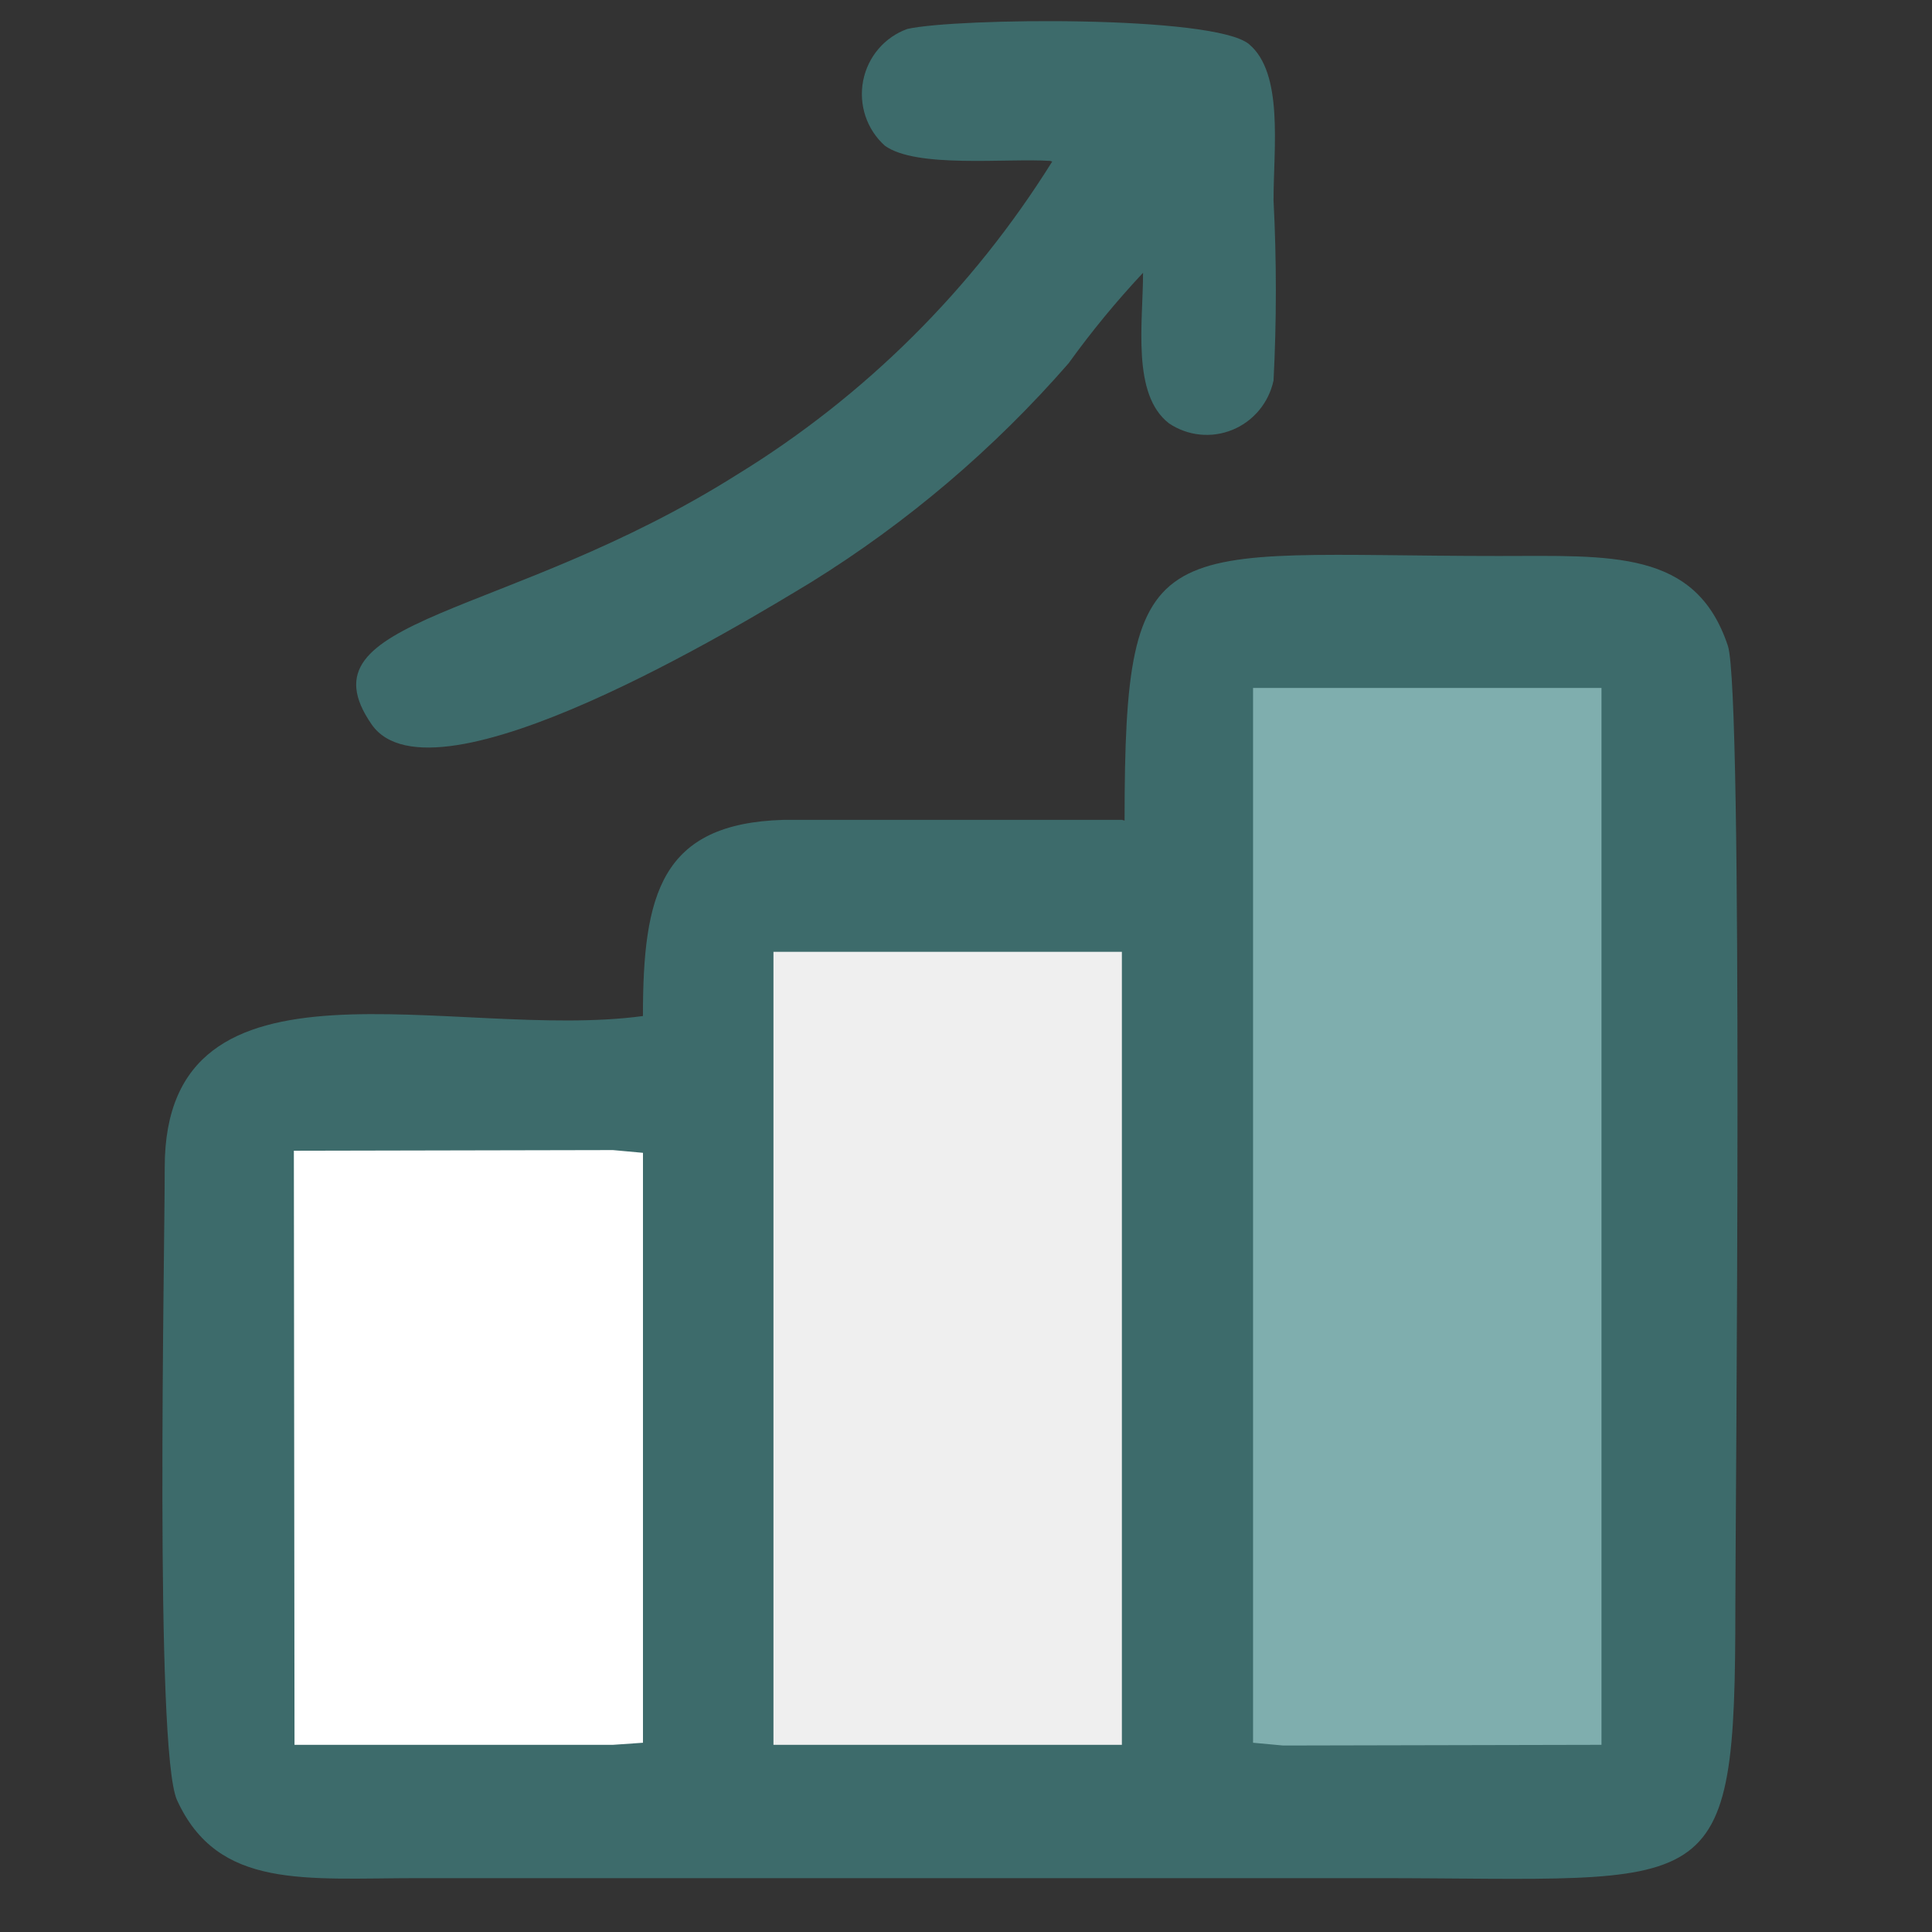
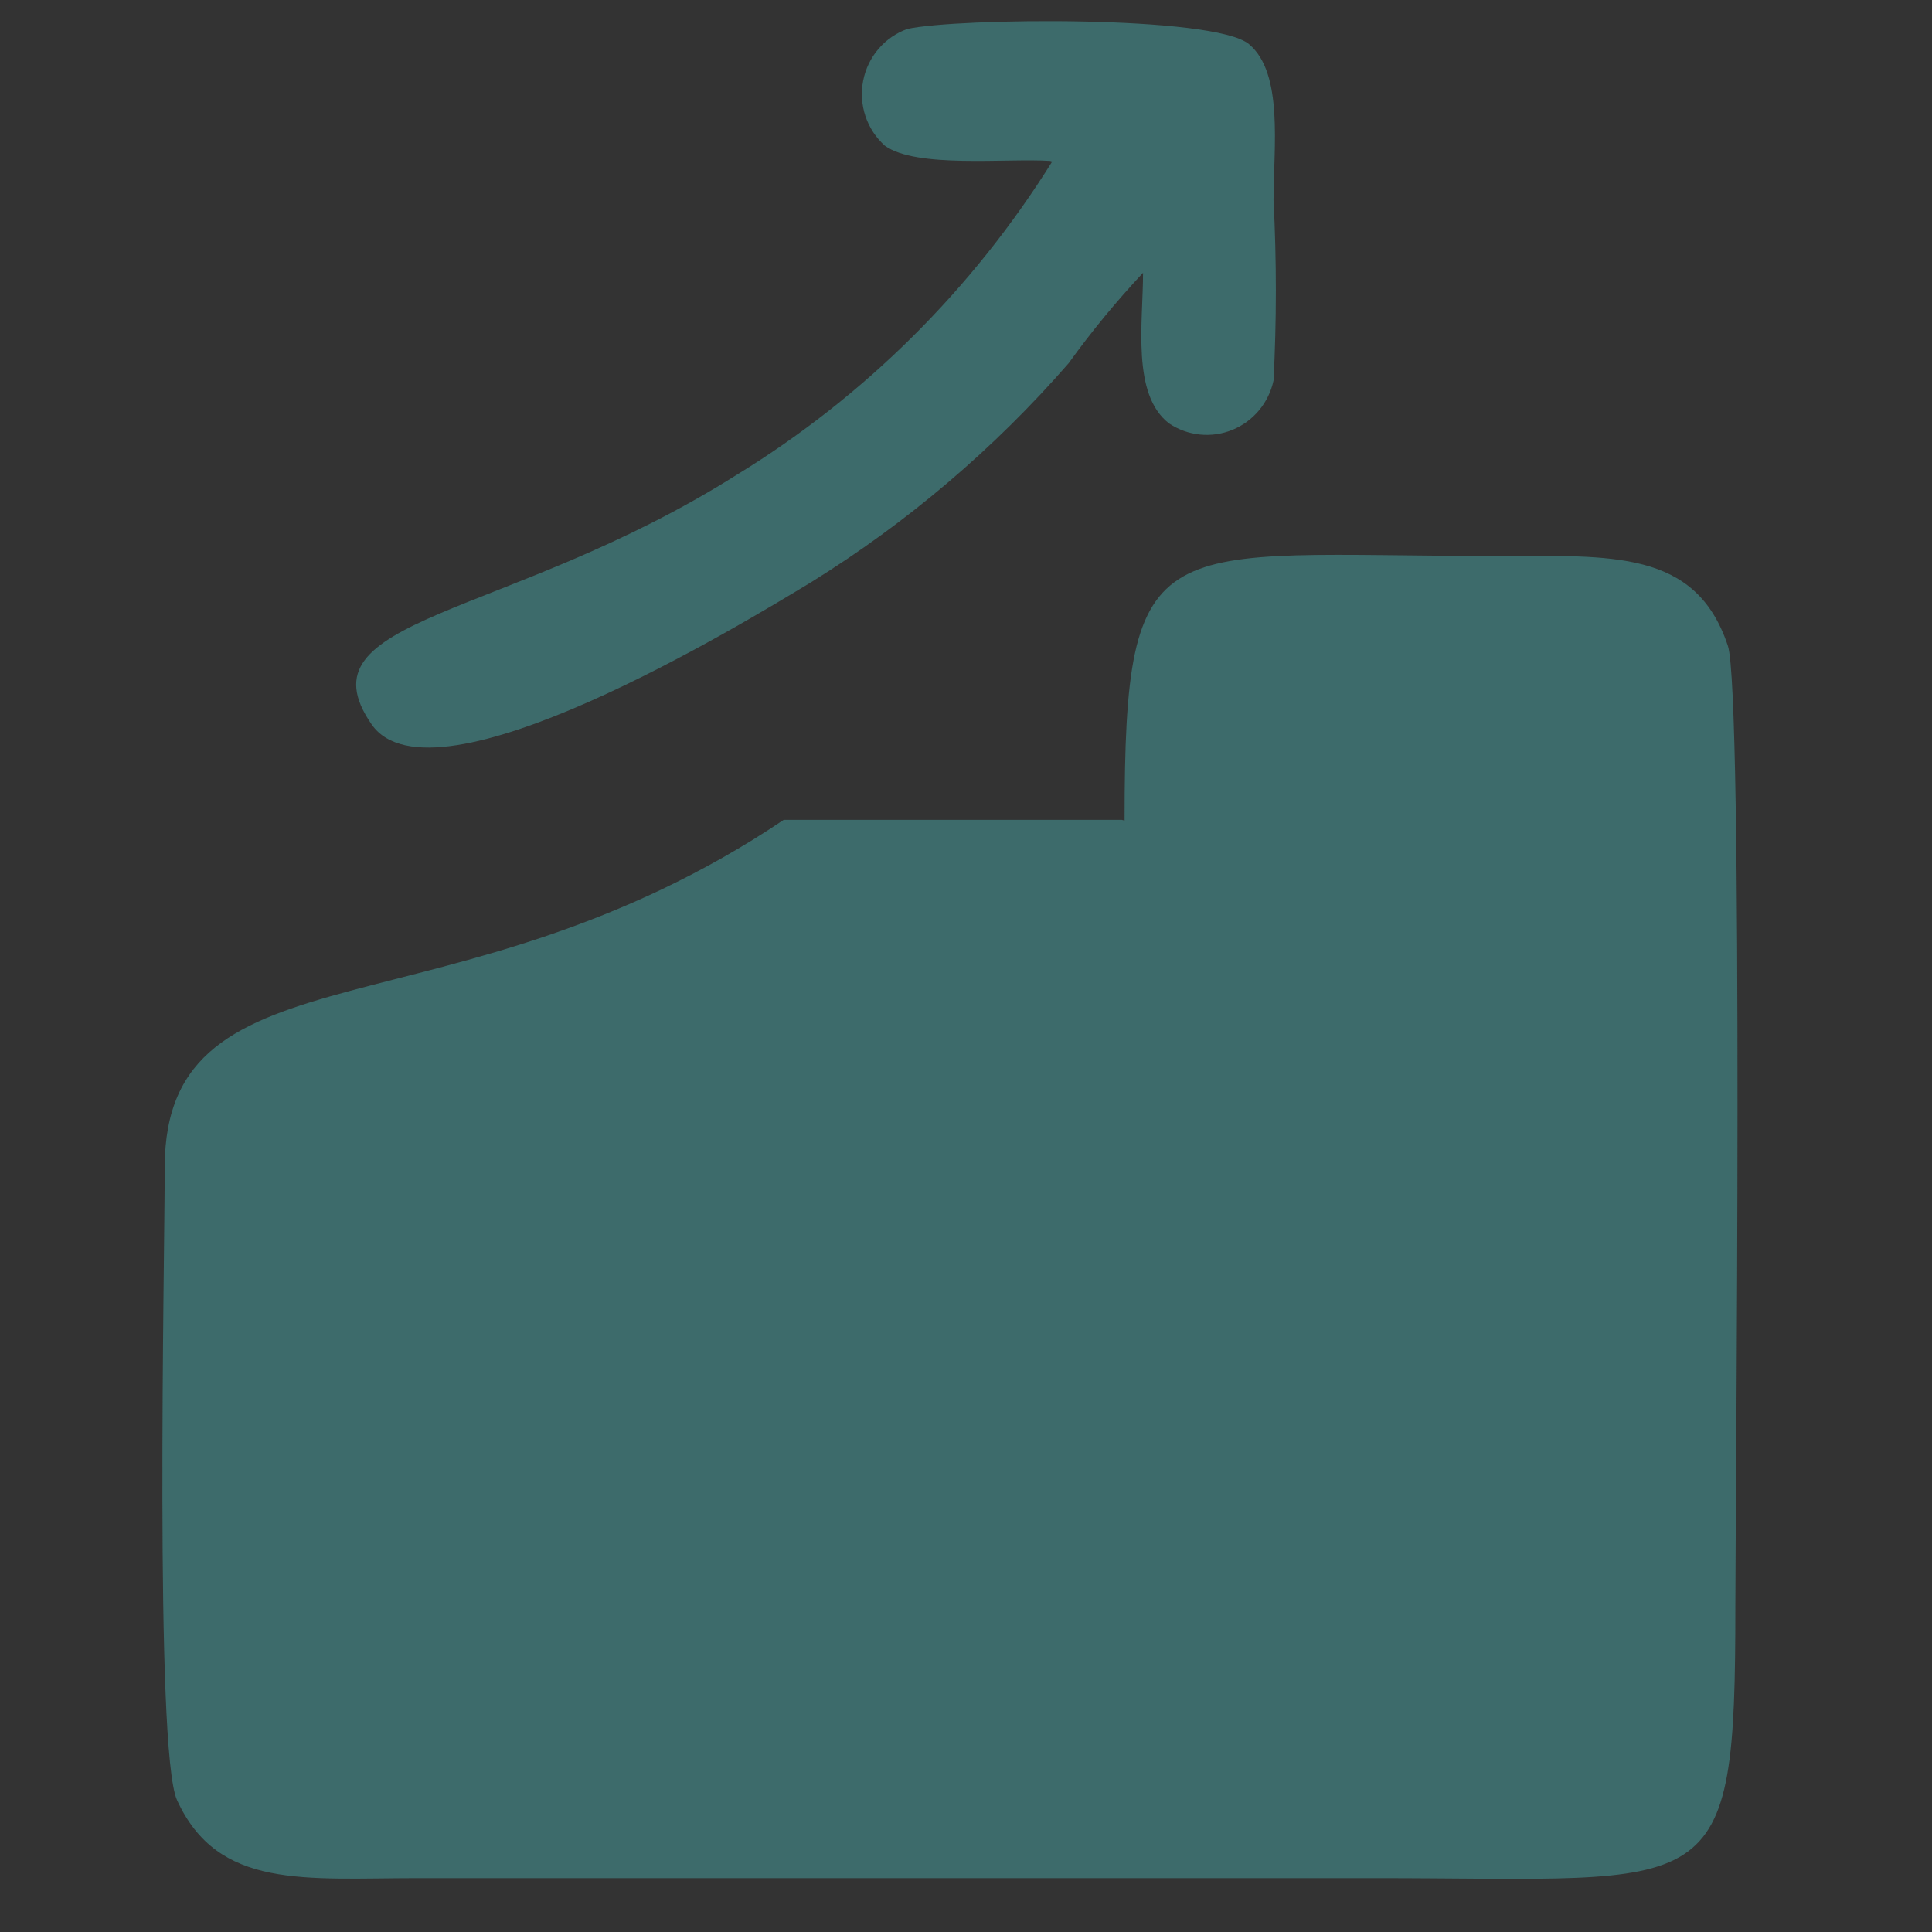
<svg xmlns="http://www.w3.org/2000/svg" xmlns:ns1="http://www.serif.com/" width="100%" height="100%" viewBox="0 0 50 50" version="1.1" xml:space="preserve" style="fill-rule:evenodd;clip-rule:evenodd;stroke-linejoin:round;stroke-miterlimit:2;">
  <rect x="0" y="0" width="50" height="50" fill="#333333" stroke="none" />
  <g transform="matrix(1,0,0,1,-178.728,-266.625)">
    <g id="Chart" transform="matrix(1,0,0,1,122.704,265.817)">
      <g id="General-Icons" ns1:id="General Icons">
        <rect id="Chart1" ns1:id="Chart" x="56.024" y="0.808" width="49.17" height="49.17" style="fill:none;" />
        <g id="Chart2" ns1:id="Chart">
          <g transform="matrix(1,0,0,1,60.163,1.414)">
-             <path d="M24.895,20.612L16.143,20.612C12.96,20.702 12.5,22.543 12.5,25.689C7.603,26.351 0.124,23.669 0.124,29.605C0.124,32 -0.142,44.693 0.442,45.98C1.503,48.304 3.748,48 6.701,48L31.454,48C40.295,48 40.772,48.733 40.772,40.939C40.772,38.686 40.984,17.305 40.578,16.107C39.747,13.605 37.554,13.783 34.637,13.783C25.796,13.783 24.965,12.907 24.965,20.63" style="fill:rgb(61,107,107);" />
-             <path d="M28.29,44.496L29.068,44.568L37.307,44.55L37.307,17.198L28.29,17.198L28.29,44.496Z" style="fill:rgb(127,174,174);" />
-             <rect x="15.878" y="24.027" width="9.017" height="20.523" style="fill:rgb(239,239,239);fill-rule:nonzero;" />
+             <path d="M24.895,20.612L16.143,20.612C7.603,26.351 0.124,23.669 0.124,29.605C0.124,32 -0.142,44.693 0.442,45.98C1.503,48.304 3.748,48 6.701,48L31.454,48C40.295,48 40.772,48.733 40.772,40.939C40.772,38.686 40.984,17.305 40.578,16.107C39.747,13.605 37.554,13.783 34.637,13.783C25.796,13.783 24.965,12.907 24.965,20.63" style="fill:rgb(61,107,107);" />
            <path d="M23.092,3.575C21.032,6.877 18.241,9.649 14.941,11.674C8.964,15.446 3.536,15.339 5.481,18.145C7.072,20.416 15.082,15.535 16.85,14.463C19.339,12.921 21.586,11.011 23.516,8.796C24.108,7.974 24.752,7.192 25.443,6.454C25.443,7.741 25.142,9.6 26.115,10.351C26.355,10.512 26.629,10.611 26.915,10.64C27.201,10.669 27.49,10.627 27.757,10.518C28.023,10.409 28.259,10.236 28.445,10.013C28.63,9.791 28.759,9.526 28.82,9.242C28.9,7.688 28.9,6.131 28.82,4.577C28.82,3.218 29.085,1.287 28.184,0.536C27.282,-0.215 20.616,-0.143 19.343,0.143C19.053,0.247 18.796,0.425 18.595,0.661C18.394,0.896 18.258,1.18 18.199,1.485C18.14,1.79 18.161,2.106 18.259,2.4C18.357,2.694 18.53,2.958 18.76,3.164C19.573,3.754 21.889,3.486 23.038,3.558" style="fill:rgb(61,107,107);" />
-             <path d="M3.483,44.55L11.723,44.55L12.501,44.496L12.501,29.229L11.723,29.158L3.466,29.175L3.483,44.55Z" style="fill:white;" />
          </g>
        </g>
      </g>
    </g>
    <g id="Logo-Header" ns1:id="Logo Header" />
    <g id="Logo-Footer" ns1:id="Logo Footer" />
    <g id="Social-Networks" ns1:id="Social Networks" />
  </g>
</svg>